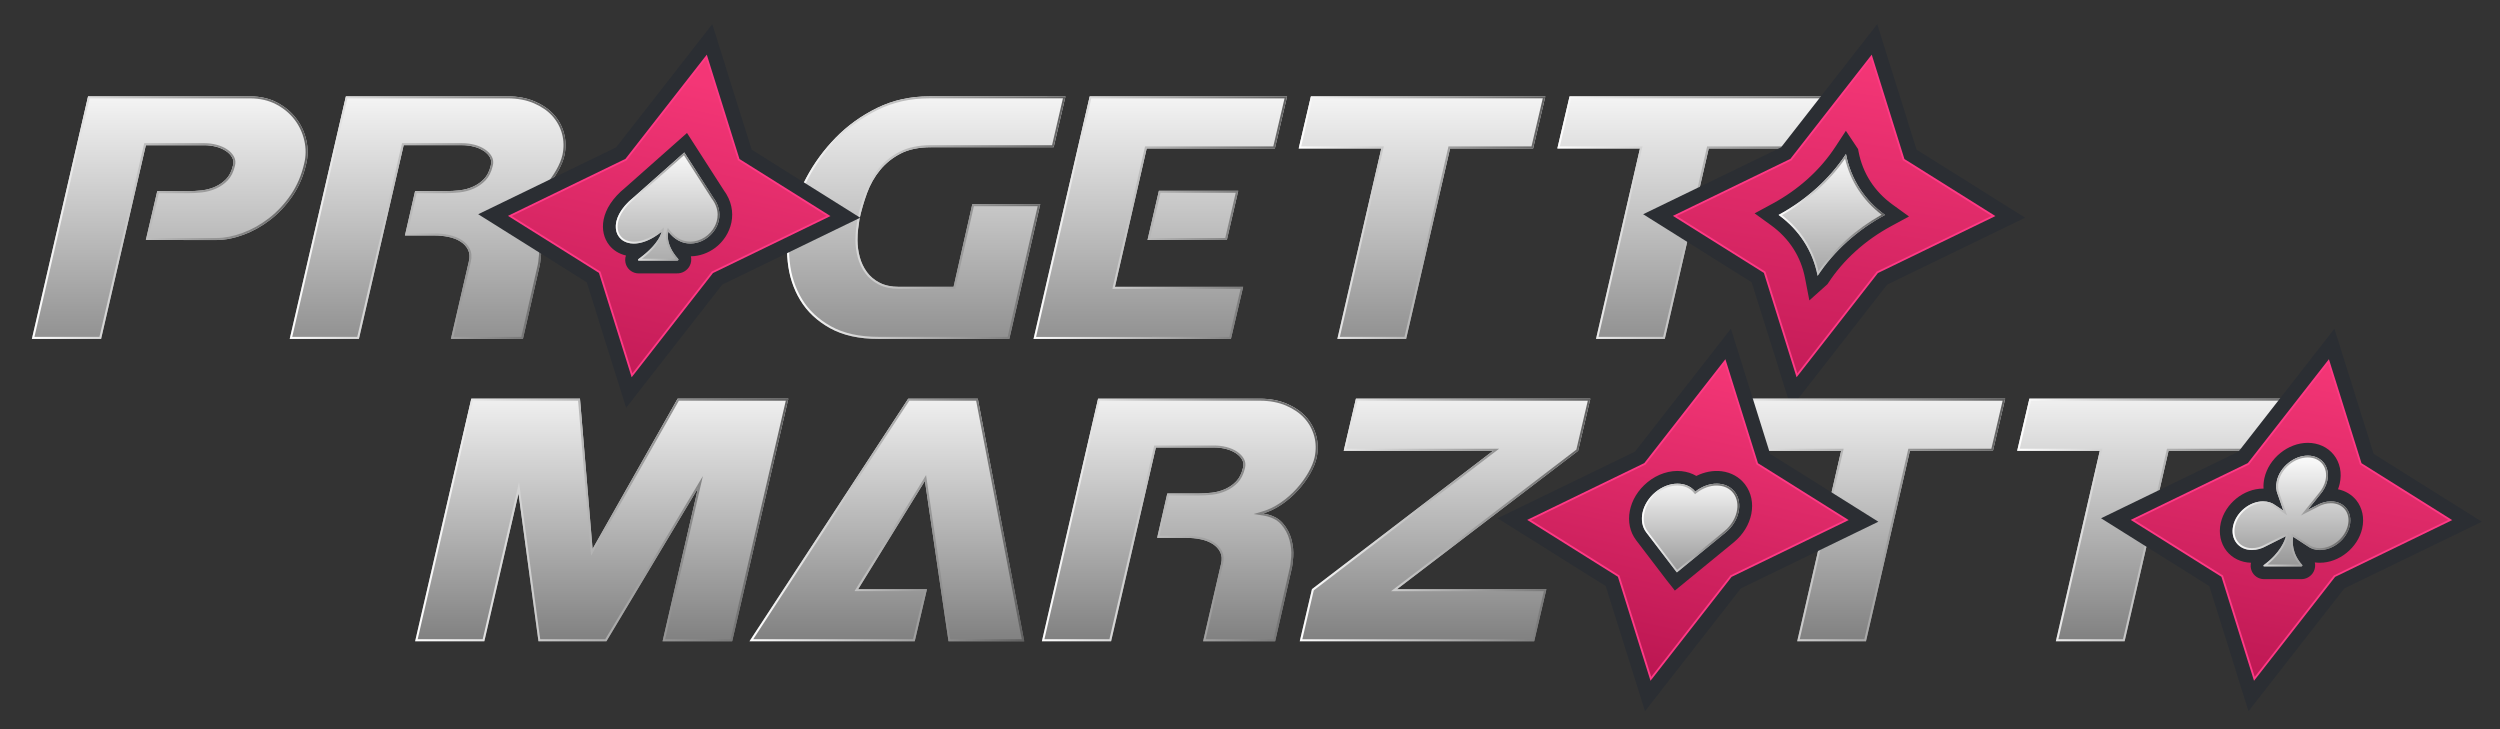
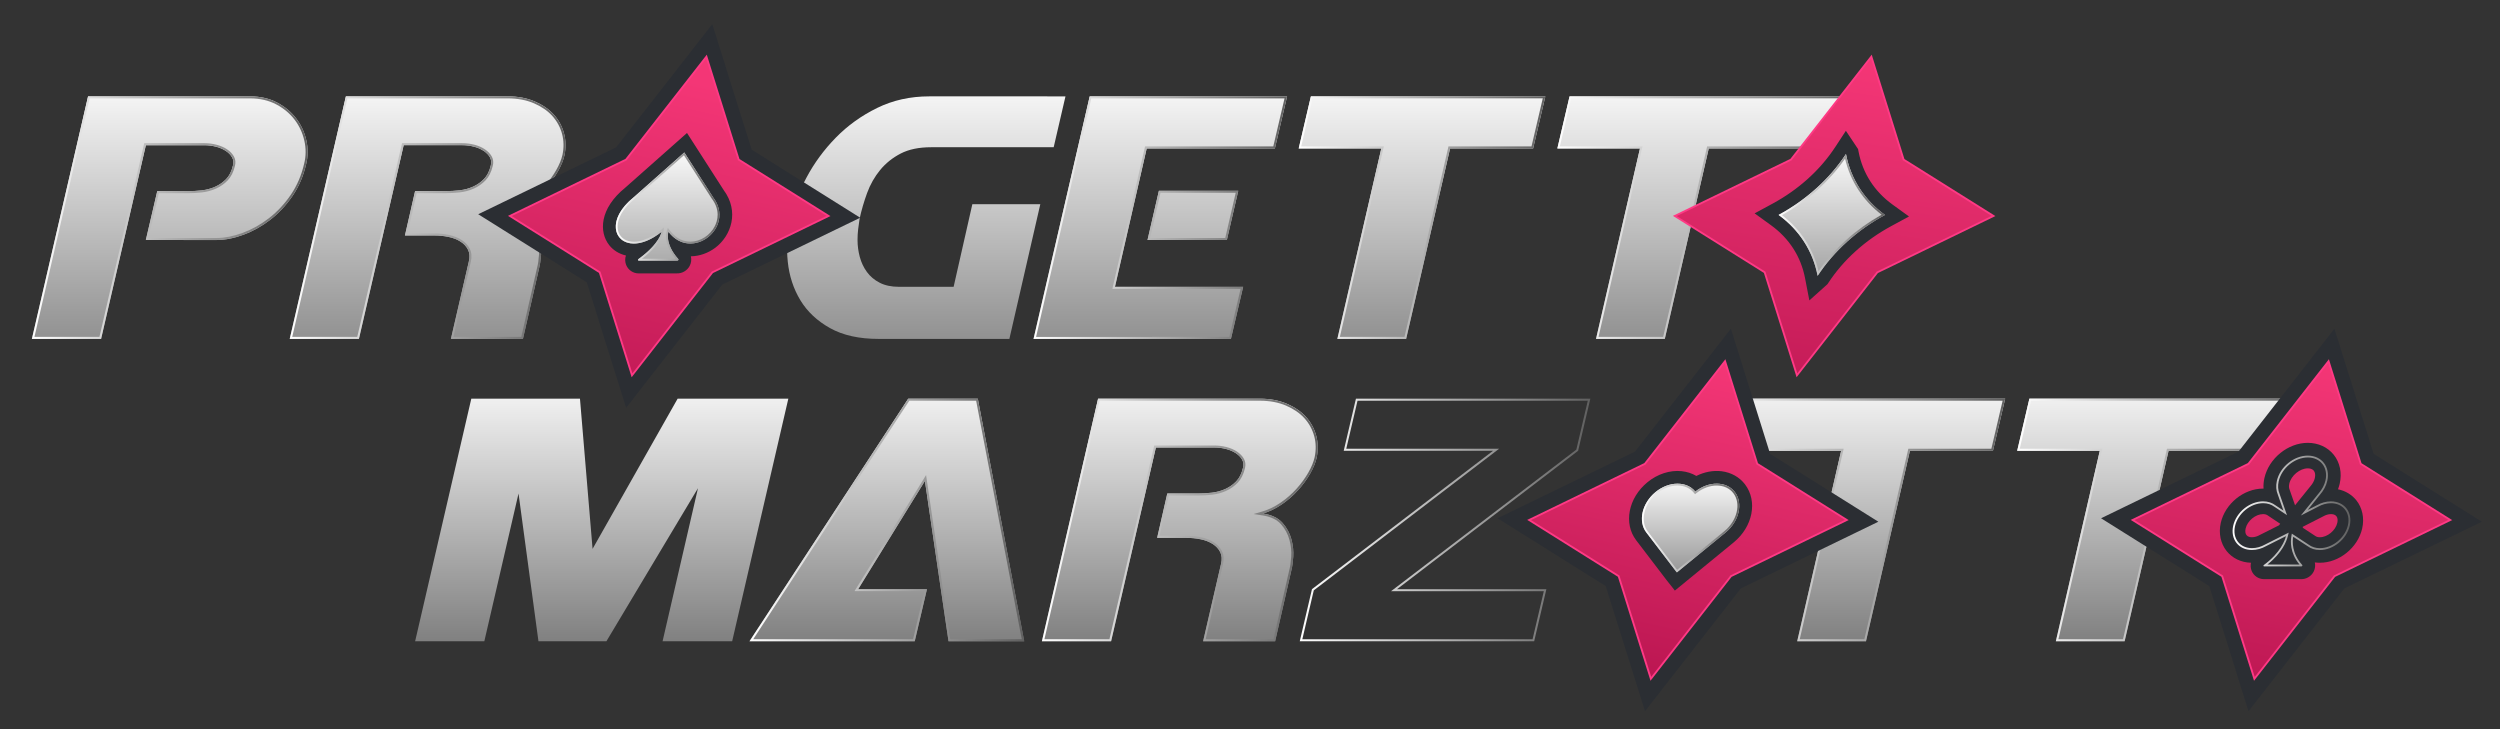
<svg xmlns="http://www.w3.org/2000/svg" version="1.1" id="Layer_2" x="0px" y="0px" viewBox="0 0 890.61 259.83" style="enable-background:new 0 0 890.61 259.83;" xml:space="preserve">
  <rect x="0" y="0" width="890.61" height="259.83" fill="#333333" stroke="none" />
  <style type="text/css">
	.st0{fill:url(#SVGID_1_);}
	.st1{fill:url(#SVGID_00000000905764744695701480000003671158858228600979_);}
	.st2{fill:url(#SVGID_00000073707061015328189700000017650477432423899266_);}
	.st3{fill:url(#SVGID_00000058558658532894390870000006082221811096021917_);}
	.st4{fill:url(#SVGID_00000107547840227672725800000013661951305304117893_);}
	.st5{fill:url(#SVGID_00000070808720845918917290000012450535817853280695_);}
	.st6{fill:url(#SVGID_00000144318693710454941700000000834412181617770626_);}
	.st7{fill:url(#SVGID_00000134244996950608537570000015659034611596871823_);}
	.st8{fill:url(#SVGID_00000138536126291646854350000008718229714078007939_);}
	.st9{fill:url(#SVGID_00000018952963004561666970000002407886264929077431_);}
	.st10{fill:url(#SVGID_00000173850490962598086970000018084763247986699682_);}
	.st11{fill:url(#SVGID_00000047740653436497252130000001012881290268773549_);}
	.st12{fill:#F43676;}
	.st13{fill:#2B2E33;}
	.st14{fill:url(#SVGID_00000084507433565950328700000003551735636296401840_);}
	.st15{fill:#FF3985;}
	.st16{fill:url(#SVGID_00000098921535267838976510000000038737932054871998_);}
	.st17{fill:url(#SVGID_00000074406412494885614890000003630598208031826093_);}
	.st18{fill:url(#SVGID_00000145744964836640017970000004314324612922374320_);}
	.st19{fill:url(#SVGID_00000031897051416334560810000004529709982431030169_);}
	.st20{fill:url(#SVGID_00000109726170661058959370000018334467837203900055_);}
	.st21{fill:url(#SVGID_00000045594479420973337800000007713399030265319066_);}
	.st22{fill:url(#SVGID_00000168812260587483692000000004604961909895394212_);}
	.st23{fill:url(#SVGID_00000023247291548143330840000000131292723479925684_);}
	.st24{fill:url(#SVGID_00000040564318795113570900000002977948664990142103_);}
	.st25{fill:url(#SVGID_00000168804520641612136280000012106308170169905290_);}
	.st26{fill:url(#SVGID_00000137102037985081824720000008478796460376512384_);}
	.st27{fill:url(#SVGID_00000145764482798205842240000005747047134716536717_);}
	.st28{fill:url(#SVGID_00000113339119305746419460000007143890944541112727_);}
	.st29{fill:url(#SVGID_00000133494806756356759950000006281139879493152907_);}
	.st30{fill:url(#SVGID_00000082362505268220792080000007814366674461117622_);}
	.st31{fill:url(#SVGID_00000024700320555284041980000007091470290088466341_);}
	.st32{fill:url(#SVGID_00000135650869544736774250000014633261650242792838_);}
	.st33{fill:url(#SVGID_00000094582821950997037950000005082315924948563643_);}
	.st34{fill:url(#SVGID_00000059286590513200598010000014207226393646126760_);}
	.st35{fill:url(#SVGID_00000139995526440612988690000002763343533442194358_);}
	.st36{fill:url(#SVGID_00000066504232663172108500000018031037721490824580_);}
	.st37{fill:url(#SVGID_00000051354057646123564560000005846342451351357827_);}
	.st38{fill:url(#SVGID_00000003106741978170950130000016537788141160492163_);}
</style>
  <g>
    <g>
      <g>
        <linearGradient id="SVGID_1_" gradientUnits="userSpaceOnUse" x1="60.482" y1="24.998" x2="60.482" y2="163.698">
          <stop offset="0" style="stop-color:#FFFFFF" />
          <stop offset="1" style="stop-color:#606060" />
        </linearGradient>
        <path class="st0" d="M36.01,120.74H11.36l20.01-86.41h57.71c3.67,0,6.91,0.75,9.71,2.25c2.8,1.5,5.07,3.41,6.81,5.73     s2.92,4.91,3.55,7.76c0.63,2.85,0.6,5.63-0.07,8.34c-0.97,4.25-2.59,8.05-4.86,11.38c-2.27,3.33-4.91,6.16-7.9,8.48     c-3,2.32-6.19,4.11-9.57,5.36c-3.38,1.26-6.57,1.88-9.57,1.88H51.96l4.06-17.4h11.02c1.55,0,3.17-0.1,4.86-0.29     c1.69-0.19,3.28-0.63,4.78-1.3c1.5-0.68,2.8-1.59,3.91-2.75c1.11-1.16,1.91-2.75,2.39-4.78c0.29-1.06,0.19-2.03-0.29-2.9     c-0.48-0.87-1.23-1.64-2.25-2.32c-1.01-0.67-2.2-1.18-3.55-1.52c-1.35-0.34-2.71-0.51-4.06-0.51H51.96L36.01,120.74z" />
        <linearGradient id="SVGID_00000026150502532880595230000003190578992021480109_" gradientUnits="userSpaceOnUse" x1="11.358" y1="77.535" x2="109.606" y2="77.535">
          <stop offset="0" style="stop-color:#FFFFFF" />
          <stop offset="1" style="stop-color:#606060" />
        </linearGradient>
        <path style="fill:url(#SVGID_00000026150502532880595230000003190578992021480109_);" d="M89.07,35.05     c3.53,0,6.69,0.73,9.37,2.16c2.7,1.44,4.91,3.3,6.58,5.52c1.67,2.22,2.82,4.74,3.42,7.48c0.6,2.73,0.58,5.42-0.07,8.02     c-0.94,4.14-2.54,7.89-4.75,11.13c-2.22,3.25-4.82,6.05-7.75,8.32c-2.93,2.27-6.08,4.04-9.38,5.26     c-3.29,1.22-6.42,1.84-9.32,1.84H52.87l3.72-15.95h10.44c1.58,0,3.24-0.1,4.94-0.29c1.76-0.2,3.44-0.66,5-1.36     c1.57-0.71,2.97-1.69,4.14-2.91c1.19-1.25,2.06-2.97,2.57-5.1c0.34-1.25,0.22-2.4-0.36-3.44c-0.54-0.97-1.37-1.83-2.48-2.57     c-1.08-0.72-2.35-1.26-3.78-1.62C75.66,51.18,74.24,51,72.83,51H51.96h-0.58l-0.13,0.56l-15.82,68.45H12.27l19.67-84.96H89.07      M89.07,34.33H31.37l-20.01,86.41h24.65l15.95-69.02h20.88c1.35,0,2.71,0.17,4.06,0.51c1.35,0.34,2.54,0.85,3.55,1.52     c1.02,0.68,1.76,1.45,2.25,2.32c0.48,0.87,0.58,1.84,0.29,2.9c-0.48,2.03-1.28,3.62-2.39,4.78c-1.11,1.16-2.42,2.08-3.91,2.75     c-1.5,0.68-3.09,1.11-4.78,1.3c-1.69,0.19-3.31,0.29-4.86,0.29H56.01l-4.06,17.4h25.23c3,0,6.18-0.63,9.57-1.88     c3.38-1.26,6.57-3.04,9.57-5.36c3-2.32,5.63-5.15,7.9-8.48c2.27-3.33,3.89-7.13,4.86-11.38c0.67-2.7,0.7-5.48,0.07-8.34     c-0.63-2.85-1.81-5.44-3.55-7.76s-4.01-4.23-6.81-5.73C95.98,35.08,92.74,34.33,89.07,34.33L89.07,34.33z" />
      </g>
      <g>
        <linearGradient id="SVGID_00000044153133757861644490000004201214957618129056_" gradientUnits="userSpaceOnUse" x1="152.345" y1="24.998" x2="152.345" y2="163.698">
          <stop offset="0" style="stop-color:#FFFFFF" />
          <stop offset="1" style="stop-color:#606060" />
        </linearGradient>
        <path style="fill:url(#SVGID_00000044153133757861644490000004201214957618129056_);" d="M127.86,120.74h-24.65l20.01-86.41     h57.71c3.58,0,6.76,0.6,9.57,1.81c2.8,1.21,5.07,2.78,6.81,4.71c1.74,1.93,2.95,4.16,3.62,6.67c0.67,2.51,0.72,5.12,0.15,7.83     c-0.39,1.74-1.16,3.62-2.32,5.65c-1.16,2.03-2.59,3.99-4.28,5.87c-1.69,1.89-3.62,3.58-5.8,5.07c-2.17,1.5-4.42,2.59-6.74,3.26     c3.09,0.48,5.41,1.6,6.96,3.33c1.54,1.74,2.61,3.7,3.19,5.87c0.58,2.17,0.8,4.28,0.65,6.31s-0.36,3.58-0.65,4.64l-5.8,25.37     h-25.66l6.38-27.55c0.39-1.64,0.29-3.04-0.29-4.21c-0.58-1.16-1.47-2.12-2.68-2.9c-1.21-0.77-2.63-1.33-4.28-1.67     c-1.64-0.34-3.33-0.51-5.07-0.51h-10.44l3.62-15.8h11.02c1.55,0,3.17-0.1,4.86-0.29c1.69-0.19,3.28-0.63,4.78-1.3     c1.5-0.68,2.8-1.59,3.91-2.75c1.11-1.16,1.91-2.75,2.39-4.78c0.29-1.06,0.19-2.03-0.29-2.9c-0.48-0.87-1.23-1.64-2.25-2.32     c-1.01-0.67-2.2-1.18-3.55-1.52c-1.35-0.34-2.71-0.51-4.06-0.51h-20.88L127.86,120.74z" />
        <linearGradient id="SVGID_00000168106087630363743260000011724193328260515989_" gradientUnits="userSpaceOnUse" x1="103.211" y1="77.535" x2="201.48" y2="77.535">
          <stop offset="0" style="stop-color:#FFFFFF" />
          <stop offset="1" style="stop-color:#606060" />
        </linearGradient>
        <path style="fill:url(#SVGID_00000168106087630363743260000011724193328260515989_);" d="M180.93,35.05     c3.46,0,6.58,0.59,9.28,1.75c2.7,1.16,4.9,2.69,6.56,4.53c1.65,1.84,2.82,3.98,3.46,6.37c0.64,2.39,0.69,4.91,0.14,7.48     c-0.37,1.66-1.12,3.5-2.24,5.45c-1.13,1.97-2.54,3.91-4.19,5.75c-1.65,1.84-3.56,3.51-5.67,4.96c-2.1,1.45-4.3,2.51-6.53,3.16     l-3.12,0.91l3.21,0.5c2.91,0.46,5.11,1.5,6.53,3.1c1.46,1.65,2.48,3.53,3.03,5.58c0.56,2.09,0.77,4.13,0.63,6.07     c-0.14,1.97-0.35,3.49-0.64,4.53l-5.67,24.81h-24.17l6.17-26.66c0.42-1.81,0.31-3.39-0.35-4.69c-0.64-1.27-1.62-2.34-2.94-3.19     c-1.28-0.82-2.8-1.41-4.52-1.77c-1.69-0.35-3.44-0.52-5.22-0.52h-9.53l3.29-14.35h10.44c1.58,0,3.24-0.1,4.94-0.29     c1.76-0.2,3.44-0.66,5-1.36c1.57-0.71,2.97-1.69,4.14-2.91c1.19-1.25,2.06-2.97,2.57-5.1c0.34-1.25,0.22-2.4-0.36-3.44     c-0.54-0.97-1.37-1.83-2.48-2.57c-1.08-0.72-2.35-1.26-3.78-1.62c-1.41-0.35-2.83-0.53-4.23-0.53h-20.88h-0.58l-0.13,0.56     l-15.82,68.45h-23.16l19.67-84.96H180.93 M180.93,34.33h-57.71l-20.01,86.41h24.65l15.95-69.02h20.88c1.35,0,2.71,0.17,4.06,0.51     c1.35,0.34,2.54,0.85,3.55,1.52c1.02,0.68,1.76,1.45,2.25,2.32c0.48,0.87,0.58,1.84,0.29,2.9c-0.48,2.03-1.28,3.62-2.39,4.78     c-1.11,1.16-2.42,2.08-3.91,2.75c-1.5,0.68-3.09,1.11-4.78,1.3c-1.69,0.19-3.31,0.29-4.86,0.29h-11.02l-3.62,15.8h10.44     c1.74,0,3.43,0.17,5.07,0.51c1.64,0.34,3.07,0.9,4.28,1.67c1.21,0.77,2.1,1.74,2.68,2.9c0.58,1.16,0.68,2.56,0.29,4.21     l-6.38,27.55h25.66l5.8-25.37c0.29-1.06,0.51-2.61,0.65-4.64s-0.07-4.13-0.65-6.31c-0.58-2.17-1.64-4.13-3.19-5.87     c-1.55-1.74-3.87-2.85-6.96-3.33c2.32-0.67,4.57-1.76,6.74-3.26c2.17-1.5,4.11-3.19,5.8-5.07c1.69-1.88,3.12-3.84,4.28-5.87     c1.16-2.03,1.93-3.91,2.32-5.65c0.58-2.71,0.53-5.31-0.15-7.83c-0.68-2.51-1.89-4.73-3.62-6.67c-1.74-1.93-4.01-3.5-6.81-4.71     C187.69,34.93,184.5,34.33,180.93,34.33L180.93,34.33z" />
      </g>
      <g>
        <linearGradient id="SVGID_00000105409064484655918470000006751529590737715115_" gradientUnits="userSpaceOnUse" x1="329.969" y1="24.998" x2="329.969" y2="163.698">
          <stop offset="0" style="stop-color:#FFFFFF" />
          <stop offset="1" style="stop-color:#606060" />
        </linearGradient>
        <path style="fill:url(#SVGID_00000105409064484655918470000006751529590737715115_);" d="M379.57,34.33l-4.2,18.12h-43.64     c-4.35,0-7.97,0.75-10.87,2.25c-2.9,1.5-5.34,3.46-7.32,5.87c-1.98,2.42-3.53,5.15-4.64,8.19c-1.11,3.04-2.01,6.11-2.68,9.21     c-0.19,1.26-0.36,2.49-0.51,3.7c-0.15,1.21-0.22,2.49-0.22,3.84c0,2.03,0.27,4.04,0.8,6.02c0.53,1.98,1.38,3.77,2.54,5.36     c1.16,1.59,2.68,2.88,4.57,3.84c1.88,0.97,4.18,1.45,6.89,1.45h19.43l6.67-29.43h24.21l-11.02,47.99h-46.54     c-6.96,0-12.74-1.28-17.33-3.84c-4.59-2.56-8.12-5.87-10.58-9.93s-3.96-8.63-4.49-13.7c-0.53-5.07-0.22-10.08,0.94-15.01     c1.06-4.83,2.97-9.83,5.73-15.01c2.75-5.17,6.23-9.91,10.44-14.21c4.2-4.3,9.11-7.83,14.72-10.58c5.6-2.75,11.79-4.13,18.56-4.13     H379.57z" />
        <linearGradient id="SVGID_00000040551708214562585090000018340927842749292209_" gradientUnits="userSpaceOnUse" x1="280.366" y1="77.535" x2="379.572" y2="77.535">
          <stop offset="0" style="stop-color:#FFFFFF" />
          <stop offset="1" style="stop-color:#606060" />
        </linearGradient>
-         <path style="fill:url(#SVGID_00000040551708214562585090000018340927842749292209_);" d="M378.66,35.05l-3.87,16.67h-43.07     c-4.44,0-8.22,0.78-11.21,2.33c-2.98,1.54-5.52,3.58-7.55,6.06c-2.03,2.47-3.63,5.3-4.76,8.4c-1.12,3.06-2.03,6.19-2.72,9.34     c-0.19,1.21-0.36,2.47-0.51,3.72c-0.15,1.23-0.22,2.55-0.22,3.93c0,2.09,0.28,4.18,0.82,6.2c0.55,2.05,1.44,3.94,2.65,5.6     c1.22,1.68,2.85,3.05,4.82,4.06c1.98,1.02,4.41,1.53,7.22,1.53h19.43h0.58l0.13-0.56l6.54-28.87h22.72l-10.69,46.54h-45.96     c-6.81,0-12.52-1.26-16.97-3.75c-4.46-2.48-7.93-5.74-10.32-9.67c-2.4-3.95-3.88-8.46-4.39-13.4c-0.52-4.97-0.21-9.94,0.93-14.78     c1.04-4.74,2.95-9.73,5.66-14.82c2.71-5.09,6.18-9.81,10.32-14.04c4.13-4.22,9.02-7.74,14.52-10.44     c5.48-2.69,11.61-4.06,18.24-4.06H378.66 M379.57,34.33H331c-6.77,0-12.95,1.38-18.56,4.13c-5.61,2.75-10.51,6.28-14.72,10.58     c-4.21,4.3-7.68,9.04-10.44,14.21c-2.75,5.17-4.66,10.17-5.73,15.01c-1.16,4.93-1.47,9.93-0.94,15.01     c0.53,5.07,2.03,9.64,4.49,13.7s5.99,7.37,10.58,9.93c4.59,2.56,10.37,3.84,17.33,3.84h46.54l11.02-47.99h-24.21l-6.67,29.43     h-19.43c-2.71,0-5-0.48-6.89-1.45c-1.88-0.96-3.41-2.25-4.57-3.84c-1.16-1.6-2.01-3.38-2.54-5.36c-0.53-1.98-0.8-3.99-0.8-6.02     c0-1.35,0.07-2.63,0.22-3.84c0.15-1.21,0.31-2.44,0.51-3.7c0.68-3.09,1.57-6.16,2.68-9.21c1.11-3.04,2.66-5.77,4.64-8.19     c1.98-2.42,4.42-4.37,7.32-5.87c2.9-1.5,6.52-2.25,10.87-2.25h43.64L379.57,34.33L379.57,34.33z" />
      </g>
      <g>
        <linearGradient id="SVGID_00000142860076246956198940000001241674829184584336_" gradientUnits="userSpaceOnUse" x1="413.356" y1="24.998" x2="413.356" y2="163.698">
          <stop offset="0" style="stop-color:#FFFFFF" />
          <stop offset="1" style="stop-color:#606060" />
        </linearGradient>
        <path style="fill:url(#SVGID_00000142860076246956198940000001241674829184584336_);" d="M368.19,120.74l20.01-86.41h70.32     l-4.35,18.56H408.5l-11.31,49.3h45.67l-4.35,18.56H368.19z M437.06,85.51h-28.27l4.06-17.54h28.27L437.06,85.51z" />
        <linearGradient id="SVGID_00000124153525639130710260000005507721469061274766_" gradientUnits="userSpaceOnUse" x1="368.192" y1="77.535" x2="458.52" y2="77.535">
          <stop offset="0" style="stop-color:#FFFFFF" />
          <stop offset="1" style="stop-color:#606060" />
        </linearGradient>
        <path style="fill:url(#SVGID_00000124153525639130710260000005507721469061274766_);" d="M457.61,35.05l-4.01,17.11h-45.1h-0.58     l-0.13,0.56l-11.31,49.3l-0.2,0.89h0.91h44.76l-4.01,17.11H369.1l19.67-84.96H457.61 M440.21,68.69l-3.72,16.09H409.7l3.72-16.09     H440.21 M458.52,34.33H388.2l-20.01,86.41h70.32l4.35-18.56h-45.67l11.31-49.3h45.67L458.52,34.33L458.52,34.33z M441.12,67.97     h-28.27l-4.06,17.54h28.27L441.12,67.97L441.12,67.97z" />
      </g>
      <g>
        <linearGradient id="SVGID_00000155147602926804446530000005696931487950319234_" gradientUnits="userSpaceOnUse" x1="506.584" y1="24.998" x2="506.584" y2="163.698">
          <stop offset="0" style="stop-color:#FFFFFF" />
          <stop offset="1" style="stop-color:#606060" />
        </linearGradient>
        <path style="fill:url(#SVGID_00000155147602926804446530000005696931487950319234_);" d="M550.52,34.33l-4.35,18.56h-29.58     l-15.66,67.85h-24.5l15.66-67.85h-29.43L467,34.33H550.52z" />
        <linearGradient id="SVGID_00000013895976370001417390000017965952863365570995_" gradientUnits="userSpaceOnUse" x1="462.653" y1="77.535" x2="550.516" y2="77.535">
          <stop offset="0" style="stop-color:#FFFFFF" />
          <stop offset="1" style="stop-color:#606060" />
        </linearGradient>
        <path style="fill:url(#SVGID_00000013895976370001417390000017965952863365570995_);" d="M549.6,35.05l-4.01,17.11h-29h-0.58     l-0.13,0.56l-15.53,67.29h-23.02l15.45-66.97l0.2-0.89h-0.91h-28.52l4.01-17.11H549.6 M550.52,34.33H467l-4.35,18.56h29.43     l-15.66,67.85h24.5l15.66-67.85h29.58L550.52,34.33L550.52,34.33z" />
      </g>
      <g>
        <linearGradient id="SVGID_00000107559160552697229810000017221965400608236950_" gradientUnits="userSpaceOnUse" x1="608.727" y1="24.998" x2="608.727" y2="163.698">
          <stop offset="0" style="stop-color:#FFFFFF" />
          <stop offset="1" style="stop-color:#606060" />
        </linearGradient>
        <path style="fill:url(#SVGID_00000107559160552697229810000017221965400608236950_);" d="M662.66,34.33l-4.35,18.56h-49.58     l-15.66,67.85h-24.5l15.66-67.85H554.8l4.35-18.56H662.66z" />
        <linearGradient id="SVGID_00000095309709692032895510000004949218915260042146_" gradientUnits="userSpaceOnUse" x1="554.795" y1="77.535" x2="662.659" y2="77.535">
          <stop offset="0" style="stop-color:#FFFFFF" />
          <stop offset="1" style="stop-color:#606060" />
        </linearGradient>
        <path style="fill:url(#SVGID_00000095309709692032895510000004949218915260042146_);" d="M661.74,35.05l-4.01,17.11h-49h-0.58     l-0.13,0.56l-15.53,67.29h-23.02l15.45-66.97l0.2-0.89h-0.91h-28.52l4.01-17.11H661.74 M662.66,34.33H559.15l-4.35,18.56h29.43     l-15.66,67.85h24.5l15.66-67.85h49.58L662.66,34.33L662.66,34.33z" />
      </g>
      <g>
        <polygon class="st12" points="251.65,20.17 263.16,56.87 295.17,76.94 253.79,97.01 225.15,133.7 213.65,97.01 181.64,76.94      223.02,56.87    " />
        <path class="st13" d="M251.65,20.17l11.5,36.7l32.01,20.07l-41.38,20.07l-28.64,36.7l-11.5-36.7l-32.01-20.07l41.38-20.07     L251.65,20.17 M253.76,8.59l-6.41,8.22L219.49,52.5l-40.24,19.51l-8.89,4.31l8.37,5.25l30.3,19l10.9,34.77l3.12,9.95l6.41-8.22     l27.85-35.69l40.24-19.51l8.89-4.31l-8.37-5.25l-30.3-19l-10.9-34.77L253.76,8.59L253.76,8.59z" />
      </g>
      <g>
        <linearGradient id="SVGID_00000073714793604949139200000005117029240097057977_" gradientUnits="userSpaceOnUse" x1="249.183" y1="29.261" x2="201.021" y2="242.247">
          <stop offset="0" style="stop-color:#F43676" />
          <stop offset="1" style="stop-color:#930038" />
        </linearGradient>
        <polygon style="fill:url(#SVGID_00000073714793604949139200000005117029240097057977_);" points="251.65,20.17 263.16,56.87      295.17,76.94 253.79,97.01 225.15,133.7 213.65,97.01 181.64,76.94 223.02,56.87    " />
        <path class="st15" d="M225.02,134.4l-11.65-37.18L180.96,76.9l41.85-20.3l28.98-37.13l11.65,37.18l32.41,20.32L254,97.27     L225.02,134.4z M182.32,76.97l31.61,19.82L225.28,133l28.3-36.26l40.91-19.84l-31.61-19.82l-11.35-36.21l-28.3,36.26     L182.32,76.97z" />
      </g>
      <path class="st13" d="M227.52,97.4c-1.95,0-3.73-1.18-4.46-3.02c-0.44-1.1-0.44-2.29-0.08-3.36c-2.48-0.57-4.5-1.88-5.9-3.62    c-3.75-4.66-3.56-13.07,5.68-20.56l21.98-19.47l13.07,20.35c5.63,7.61,2.7,16.23-2.97,20.52c-2.49,1.88-5.57,3.02-8.72,3.07    c0.27,1.13,0.14,2.36-0.44,3.44c-0.9,1.68-2.69,2.7-4.54,2.64h-13.45C227.63,97.4,227.58,97.4,227.52,97.4z M242.5,83.85    L242.5,83.85L242.5,83.85z M242.82,61.25l-14.25,12.62c-4.58,3.68-5.11,6.9-4.38,7.81c0.73,0.9,4.01,1.05,8.65-2.69l2.5-2.01    l1.42-3.83l1.27,1.67l3.5-2.81l-0.75,6.44l1.01,1.34c3.08,4.07,6.57,1.93,7.57,1.17c0.46-0.35,4.4-3.53,1.09-7.9l-0.2-0.29    L242.82,61.25z M231.22,81.7L231.22,81.7L231.22,81.7z" />
      <g>
        <linearGradient id="SVGID_00000081636297802194151680000001929282787571702718_" gradientUnits="userSpaceOnUse" x1="237.833" y1="51.345" x2="237.833" y2="130.575">
          <stop offset="0" style="stop-color:#FFFFFF" />
          <stop offset="1" style="stop-color:#606060" />
        </linearGradient>
        <path style="fill:url(#SVGID_00000081636297802194151680000001929282787571702718_);" d="M254.06,70.33l-10.28-16.01     l-18.07,16.01c-13.33,10.72-3.54,23.11,9.98,12.23c0,0-0.48,4.12-8.24,9.74c-0.28,0.2-0.2,0.59,0.11,0.55h13.7     c0.3,0.04,0.56-0.34,0.38-0.55c-5.03-5.62-3.51-9.74-3.51-9.74C246.37,93.44,262.13,80.99,254.06,70.33z" />
        <linearGradient id="SVGID_00000089533651704237888300000014734601730286265268_" gradientUnits="userSpaceOnUse" x1="219.367" y1="73.578" x2="256.299" y2="73.578">
          <stop offset="0" style="stop-color:#FFFFFF" />
          <stop offset="1" style="stop-color:#606060" />
        </linearGradient>
        <path style="fill:url(#SVGID_00000089533651704237888300000014734601730286265268_);" d="M243.64,55.32l9.87,15.36l0.01,0.02     l0.02,0.02c3.16,4.17,2.08,7.91,1.15,9.77c-1.67,3.35-5.18,5.6-8.75,5.6c-1.96,0-4.81-0.68-7.28-3.94l-0.73-0.96l-0.42,1.13     c-0.07,0.18-1.51,4.28,3.15,9.86l-11.96,0c7.08-5.4,7.62-9.38,7.64-9.55l0.19-1.6l-1.26,1.01c-4.18,3.36-7.46,4.07-9.47,4.07     c-2.67,0-4.71-1.28-5.47-3.43c-0.95-2.71,0.06-7.24,5.8-11.86L243.64,55.32 M243.78,54.31l-18.07,16.01     c-9.68,7.78-7.17,16.44,0.1,16.44c2.75,0,6.17-1.23,9.88-4.22c0,0-0.48,4.12-8.24,9.74c-0.27,0.19-0.21,0.55,0.07,0.55     c0.01,0,0.03,0,0.05,0h13.7c0.02,0,0.03,0,0.04,0c0.28,0,0.51-0.35,0.33-0.55c-5.03-5.62-3.51-9.74-3.51-9.74     c2.25,2.98,5.07,4.21,7.8,4.21c7.27,0,13.99-8.69,8.13-16.43L243.78,54.31L243.78,54.31z" />
      </g>
      <g>
        <polygon class="st12" points="666.65,20.17 678.16,56.87 710.17,76.94 668.79,97.01 640.15,133.7 628.65,97.01 596.64,76.94      638.02,56.87    " />
-         <path class="st13" d="M666.65,20.17l11.5,36.7l32.01,20.07l-41.38,20.07l-28.64,36.7l-11.5-36.7l-32.01-20.07l41.38-20.07     L666.65,20.17 M668.76,8.59l-6.41,8.22L634.49,52.5l-40.24,19.51l-8.89,4.31l8.37,5.25l30.3,19l10.9,34.77l3.12,9.95l6.41-8.22     l27.85-35.69l40.24-19.51l8.89-4.31l-8.37-5.25l-30.3-19l-10.9-34.77L668.76,8.59L668.76,8.59z" />
      </g>
      <g>
        <linearGradient id="SVGID_00000044166312267217025150000009784950580371141298_" gradientUnits="userSpaceOnUse" x1="661.824" y1="22.198" x2="626.148" y2="254.092">
          <stop offset="0" style="stop-color:#F43676" />
          <stop offset="1" style="stop-color:#930038" />
        </linearGradient>
        <polygon style="fill:url(#SVGID_00000044166312267217025150000009784950580371141298_);" points="666.65,20.17 678.16,56.87      710.17,76.94 668.79,97.01 640.15,133.7 628.65,97.01 596.64,76.94 638.02,56.87    " />
        <path class="st15" d="M640.02,134.4l-11.65-37.18L595.96,76.9l41.85-20.3l28.98-37.13l11.65,37.18l32.41,20.32L669,97.27     L640.02,134.4z M597.32,76.97l31.61,19.82l0.04,0.12l11.31,36.1l28.3-36.26l0.07-0.03l40.84-19.81l-31.61-19.82l-0.04-0.12     l-11.31-36.09l-28.3,36.26l-0.07,0.03L597.32,76.97z" />
      </g>
      <path class="st13" d="M644.57,107.02l-1.53-7.91c-1.46-7.66-5.64-14.18-12.1-18.85l-5.87-4.25l6.37-3.45    c9.26-5.01,16.99-11.99,22.36-20.19l3.78-5.77l4.34,6.51l0.18,0.91c1.46,7.66,5.64,14.18,12.1,18.85l5.87,4.25l-6.37,3.45    c-9.25,5.01-16.97,11.98-22.34,20.16l-0.33,0.5L644.57,107.02z M641.37,77.24c3.27,3.31,5.91,7.14,7.81,11.33    c4.17-4.78,9.09-9.05,14.58-12.66c-3.27-3.31-5.91-7.14-7.81-11.33C651.77,69.35,646.86,73.62,641.37,77.24z" />
      <g>
        <linearGradient id="SVGID_00000069384985378947227850000008072883715928564654_" gradientUnits="userSpaceOnUse" x1="652.566" y1="51.345" x2="652.566" y2="133.709">
          <stop offset="0" style="stop-color:#FFFFFF" />
          <stop offset="1" style="stop-color:#606060" />
        </linearGradient>
        <path style="fill:url(#SVGID_00000069384985378947227850000008072883715928564654_);" d="M671.52,76.57     c-7.3-5.29-12.22-12.84-13.9-21.69l0-0.01c-5.8,8.86-14.23,16.41-24,21.7c7.3,5.29,12.22,12.84,13.9,21.69l0,0l0.02-0.02     C653.34,89.4,661.76,81.85,671.52,76.57z" />
        <linearGradient id="SVGID_00000089555926275918526300000018116900448944198576_" gradientUnits="userSpaceOnUse" x1="633.613" y1="76.567" x2="671.519" y2="76.567">
          <stop offset="0" style="stop-color:#FFFFFF" />
          <stop offset="1" style="stop-color:#606060" />
        </linearGradient>
        <path style="fill:url(#SVGID_00000089555926275918526300000018116900448944198576_);" d="M657.29,56.53     c1.88,8,6.34,14.86,13.01,19.96c-9.13,5.11-16.85,12.04-22.46,20.12c-1.88-8-6.34-14.86-13.01-19.96     C643.96,71.54,651.69,64.62,657.29,56.53 M657.61,54.87c-5.8,8.86-14.23,16.41-24,21.7c7.3,5.29,12.22,12.84,13.9,21.69l0,0     l0.02-0.02c5.8-8.84,14.23-16.39,23.98-21.67C664.22,71.28,659.3,63.73,657.61,54.87L657.61,54.87L657.61,54.87z" />
      </g>
    </g>
    <g>
      <g>
        <linearGradient id="SVGID_00000110454532852658272770000012625752047035710855_" gradientUnits="userSpaceOnUse" x1="214.368" y1="130.172" x2="214.368" y2="253.572">
          <stop offset="0" style="stop-color:#FFFFFF" />
          <stop offset="1" style="stop-color:#606060" />
        </linearGradient>
        <path style="fill:url(#SVGID_00000110454532852658272770000012625752047035710855_);" d="M167.9,142.03h38.71l4.49,53.5     l30.3-53.5h39.44l-20.01,86.41h-24.79l12.61-54.52l-32.62,54.52h-24.21l-7.1-52.63l-12.18,52.63h-24.65L167.9,142.03z" />
        <linearGradient id="SVGID_00000147181974572735225930000017658907704731161518_" gradientUnits="userSpaceOnUse" x1="147.89" y1="185.241" x2="280.846" y2="185.241">
          <stop offset="0" style="stop-color:#FFFFFF" />
          <stop offset="1" style="stop-color:#606060" />
        </linearGradient>
-         <path style="fill:url(#SVGID_00000147181974572735225930000017658907704731161518_);" d="M279.93,142.76l-19.67,84.96h-23.31     l12.41-53.63l1.04-4.49l-2.37,3.96l-32.41,54.16h-23.17l-7.02-52l-0.53-3.93l-0.89,3.86l-12.05,52.07H148.8l19.67-84.96h37.47     l4.44,52.84l0.2,2.34l1.16-2.04l30.09-53.13H279.93 M280.85,142.03h-39.44l-30.3,53.5l-4.49-53.5H167.9l-20.01,86.41h24.65     l12.18-52.63l7.1,52.63h24.21l32.62-54.52l-12.61,54.52h24.79L280.85,142.03L280.85,142.03z" />
      </g>
      <g>
        <linearGradient id="SVGID_00000085249233693106273780000004715592963160702615_" gradientUnits="userSpaceOnUse" x1="315.935" y1="130.172" x2="315.935" y2="253.572">
          <stop offset="0" style="stop-color:#FFFFFF" />
          <stop offset="1" style="stop-color:#606060" />
        </linearGradient>
        <path style="fill:url(#SVGID_00000085249233693106273780000004715592963160702615_);" d="M267,228.45l56.55-86.41h24.79     l16.53,86.41H337.9l-8.41-57.13l-23.78,38.57h24.5l-4.35,18.56H267z" />
        <linearGradient id="SVGID_00000070804328696528367820000011903985867215138471_" gradientUnits="userSpaceOnUse" x1="267" y1="185.241" x2="364.869" y2="185.241">
          <stop offset="0" style="stop-color:#FFFFFF" />
          <stop offset="1" style="stop-color:#606060" />
        </linearGradient>
        <path style="fill:url(#SVGID_00000070804328696528367820000011903985867215138471_);" d="M347.74,142.76l16.25,84.96h-25.47     l-8.32-56.51l-0.29-1.97l-1.04,1.69l-23.78,38.57l-0.68,1.1h1.3h23.59l-4.01,17.11h-56.95l55.6-84.96H347.74 M348.34,142.03     h-24.79L267,228.45h58.87l4.35-18.56h-24.5l23.78-38.57l8.41,57.13h26.97L348.34,142.03L348.34,142.03z" />
      </g>
      <g>
        <linearGradient id="SVGID_00000089547799757766505890000004524234813276914325_" gradientUnits="userSpaceOnUse" x1="420.312" y1="130.172" x2="420.312" y2="253.572">
          <stop offset="0" style="stop-color:#FFFFFF" />
          <stop offset="1" style="stop-color:#606060" />
        </linearGradient>
        <path style="fill:url(#SVGID_00000089547799757766505890000004524234813276914325_);" d="M395.83,228.45h-24.65l20.01-86.41     h57.71c3.58,0,6.76,0.61,9.57,1.81c2.8,1.21,5.07,2.78,6.81,4.71c1.74,1.94,2.95,4.16,3.62,6.67c0.67,2.51,0.72,5.12,0.15,7.83     c-0.39,1.74-1.16,3.62-2.32,5.66c-1.16,2.03-2.59,3.99-4.28,5.87c-1.69,1.88-3.62,3.58-5.8,5.07c-2.17,1.5-4.42,2.59-6.74,3.26     c3.09,0.48,5.41,1.59,6.96,3.33c1.54,1.74,2.61,3.7,3.19,5.87c0.58,2.17,0.8,4.28,0.65,6.31c-0.15,2.03-0.36,3.58-0.65,4.64     l-5.8,25.37h-25.66l6.38-27.55c0.39-1.64,0.29-3.04-0.29-4.21s-1.47-2.12-2.68-2.9c-1.21-0.77-2.63-1.33-4.28-1.67     c-1.64-0.34-3.33-0.51-5.07-0.51h-10.44l3.62-15.8h11.02c1.55,0,3.17-0.1,4.86-0.29c1.69-0.19,3.28-0.63,4.78-1.31     c1.5-0.67,2.8-1.59,3.91-2.75c1.11-1.16,1.91-2.75,2.39-4.79c0.29-1.06,0.19-2.03-0.29-2.9c-0.48-0.87-1.23-1.64-2.25-2.32     c-1.01-0.67-2.2-1.18-3.55-1.52c-1.35-0.34-2.71-0.51-4.06-0.51h-20.88L395.83,228.45z" />
        <linearGradient id="SVGID_00000089572653188976189210000013003445572636991627_" gradientUnits="userSpaceOnUse" x1="371.177" y1="185.241" x2="469.446" y2="185.241">
          <stop offset="0" style="stop-color:#FFFFFF" />
          <stop offset="1" style="stop-color:#606060" />
        </linearGradient>
        <path style="fill:url(#SVGID_00000089572653188976189210000013003445572636991627_);" d="M448.89,142.76     c3.46,0,6.58,0.59,9.28,1.75c2.69,1.16,4.9,2.69,6.56,4.53c1.65,1.84,2.82,3.99,3.46,6.37c0.64,2.39,0.69,4.91,0.14,7.48     c-0.37,1.66-1.12,3.5-2.24,5.45c-1.13,1.97-2.54,3.91-4.19,5.75c-1.65,1.84-3.56,3.51-5.67,4.96c-2.1,1.45-4.3,2.51-6.53,3.16     l-3.12,0.91l3.21,0.5c2.91,0.46,5.11,1.5,6.53,3.1c1.46,1.65,2.48,3.53,3.03,5.58c0.56,2.09,0.77,4.13,0.63,6.07     c-0.14,1.97-0.35,3.49-0.64,4.53l-5.67,24.81h-24.17l6.17-26.66c0.42-1.81,0.31-3.39-0.35-4.69c-0.64-1.27-1.62-2.34-2.94-3.19     c-1.28-0.82-2.8-1.41-4.52-1.77c-1.69-0.35-3.45-0.52-5.22-0.52h-9.53l3.29-14.35h10.44c1.57,0,3.24-0.1,4.94-0.29     c1.76-0.2,3.44-0.66,5-1.36c1.57-0.71,2.96-1.69,4.14-2.91c1.2-1.25,2.06-2.97,2.57-5.1c0.34-1.25,0.22-2.4-0.36-3.44     c-0.54-0.97-1.37-1.83-2.48-2.57c-1.08-0.72-2.35-1.26-3.78-1.62c-1.41-0.35-2.83-0.53-4.23-0.53h-20.88h-0.58l-0.13,0.56     l-15.82,68.45h-23.16l19.67-84.96H448.89 M448.89,142.03h-57.71l-20.01,86.41h24.65l15.95-69.01h20.88     c1.35,0,2.71,0.17,4.06,0.51c1.35,0.34,2.54,0.85,3.55,1.52c1.02,0.68,1.76,1.45,2.25,2.32c0.48,0.87,0.58,1.84,0.29,2.9     c-0.48,2.03-1.28,3.62-2.39,4.79c-1.11,1.16-2.42,2.08-3.91,2.75c-1.5,0.68-3.09,1.11-4.78,1.31c-1.69,0.19-3.31,0.29-4.86,0.29     h-11.02l-3.62,15.8h10.44c1.74,0,3.43,0.17,5.07,0.51c1.64,0.34,3.07,0.9,4.28,1.67c1.21,0.77,2.1,1.74,2.68,2.9     s0.68,2.56,0.29,4.21l-6.38,27.55h25.66l5.8-25.37c0.29-1.06,0.51-2.61,0.65-4.64c0.15-2.03-0.07-4.13-0.65-6.31     c-0.58-2.17-1.64-4.13-3.19-5.87c-1.55-1.74-3.87-2.85-6.96-3.33c2.32-0.68,4.57-1.76,6.74-3.26c2.17-1.5,4.11-3.19,5.8-5.07     c1.69-1.88,3.12-3.84,4.28-5.87c1.16-2.03,1.93-3.92,2.32-5.66c0.58-2.71,0.53-5.31-0.15-7.83c-0.68-2.51-1.89-4.73-3.62-6.67     c-1.74-1.93-4.01-3.5-6.81-4.71C455.66,142.64,452.47,142.03,448.89,142.03L448.89,142.03z" />
      </g>
      <g>
        <linearGradient id="SVGID_00000034090460668476582460000010469152056318350499_" gradientUnits="userSpaceOnUse" x1="514.792" y1="130.172" x2="514.792" y2="253.572">
          <stop offset="0" style="stop-color:#FFFFFF" />
          <stop offset="1" style="stop-color:#606060" />
        </linearGradient>
-         <path style="fill:url(#SVGID_00000034090460668476582460000010469152056318350499_);" d="M463.03,228.45l4.35-18.56l64.52-49.3     h-53.21l4.35-18.56h83.51l-4.35,18.56l-64.52,49.3h53.21l-4.35,18.56H463.03z" />
        <linearGradient id="SVGID_00000114065384579341340930000017457926419546690207_" gradientUnits="userSpaceOnUse" x1="463.03" y1="185.241" x2="566.553" y2="185.241">
          <stop offset="0" style="stop-color:#FFFFFF" />
          <stop offset="1" style="stop-color:#606060" />
        </linearGradient>
        <path style="fill:url(#SVGID_00000114065384579341340930000017457926419546690207_);" d="M565.64,142.76l-4.08,17.42     l-64.32,49.14l-1.7,1.3h2.14h52.3l-4.01,17.11h-82.02l4.08-17.42l64.31-49.14l1.7-1.3h-2.14h-52.3l4.01-17.11H565.64      M566.55,142.03h-83.51l-4.35,18.56h53.21l-64.52,49.3l-4.35,18.56h83.51l4.35-18.56h-53.21l64.52-49.3L566.55,142.03     L566.55,142.03z" />
      </g>
      <g>
        <linearGradient id="SVGID_00000043457220419719397830000013867120422698261911_" gradientUnits="userSpaceOnUse" x1="660.4" y1="130.172" x2="660.4" y2="253.572">
          <stop offset="0" style="stop-color:#FFFFFF" />
          <stop offset="1" style="stop-color:#606060" />
        </linearGradient>
        <path style="fill:url(#SVGID_00000043457220419719397830000013867120422698261911_);" d="M714.33,142.03l-4.35,18.56H680.4     l-15.66,67.86h-24.5l15.66-67.86h-49.43l4.35-18.56H714.33z" />
        <linearGradient id="SVGID_00000080169518810324122400000001031140753566886302_" gradientUnits="userSpaceOnUse" x1="606.468" y1="185.241" x2="714.332" y2="185.241">
          <stop offset="0" style="stop-color:#FFFFFF" />
          <stop offset="1" style="stop-color:#606060" />
        </linearGradient>
        <path style="fill:url(#SVGID_00000080169518810324122400000001031140753566886302_);" d="M713.42,142.76l-4.01,17.11h-29h-0.58     l-0.13,0.56l-15.53,67.29h-23.02l15.45-66.97l0.2-0.89h-0.91h-48.52l4.01-17.11H713.42 M714.33,142.03H610.82l-4.35,18.56h49.43     l-15.66,67.86h24.5l15.66-67.86h29.58L714.33,142.03L714.33,142.03z" />
      </g>
      <g>
        <linearGradient id="SVGID_00000168834899143075434910000003606684661549232318_" gradientUnits="userSpaceOnUse" x1="772.543" y1="130.172" x2="772.543" y2="253.572">
          <stop offset="0" style="stop-color:#FFFFFF" />
          <stop offset="1" style="stop-color:#606060" />
        </linearGradient>
        <path style="fill:url(#SVGID_00000168834899143075434910000003606684661549232318_);" d="M826.47,142.03l-4.35,18.56h-49.58     l-15.66,67.86h-24.5l15.66-67.86h-29.43l4.35-18.56H826.47z" />
        <linearGradient id="SVGID_00000018217778640277503970000005075533684373277590_" gradientUnits="userSpaceOnUse" x1="718.611" y1="185.241" x2="826.474" y2="185.241">
          <stop offset="0" style="stop-color:#FFFFFF" />
          <stop offset="1" style="stop-color:#606060" />
        </linearGradient>
        <path style="fill:url(#SVGID_00000018217778640277503970000005075533684373277590_);" d="M825.56,142.76l-4.01,17.11h-49h-0.58     l-0.13,0.56l-15.53,67.29H733.3l15.45-66.97l0.2-0.89h-0.91h-28.52l4.01-17.11H825.56 M826.47,142.03H722.96l-4.35,18.56h29.43     l-15.66,67.86h24.5l15.66-67.86h49.58L826.47,142.03L826.47,142.03z" />
      </g>
      <g>
        <polygon class="st12" points="614.53,128.65 625.99,165.23 657.9,185.24 616.65,205.25 588.11,241.83 576.64,205.25      544.73,185.24 585.98,165.23    " />
        <path class="st13" d="M614.53,128.65l11.47,36.58l31.91,20.01l-41.25,20.01l-28.55,36.58l-11.47-36.58l-31.91-20.01l41.25-20.01     L614.53,128.65 M616.62,117.11l-6.39,8.19l-27.77,35.58l-40.11,19.45l-8.86,4.3l8.34,5.23l30.21,18.94l10.87,34.66l3.11,9.92     l6.39-8.19l27.77-35.58l40.11-19.45l8.86-4.3l-8.34-5.23l-30.21-18.94l-10.86-34.66L616.62,117.11L616.62,117.11z" />
      </g>
      <g>
        <linearGradient id="SVGID_00000165923394235073955760000018209391682762284211_" gradientUnits="userSpaceOnUse" x1="613.702" y1="130.119" x2="571.025" y2="320.033">
          <stop offset="0" style="stop-color:#F43676" />
          <stop offset="1" style="stop-color:#930038" />
        </linearGradient>
        <polygon style="fill:url(#SVGID_00000165923394235073955760000018209391682762284211_);" points="614.53,128.65 625.99,165.23      657.9,185.24 616.65,205.25 588.11,241.83 576.64,205.25 544.73,185.24 585.98,165.23    " />
        <path class="st15" d="M587.98,242.53l-11.62-37.06l-32.31-20.26l0.54-0.26l41.18-19.97l28.89-37.02l11.62,37.06l32.31,20.26     l-0.54,0.26l-41.18,19.97L587.98,242.53z M545.41,185.28l31.51,19.75l0.04,0.12l11.28,35.98l28.21-36.15l0.07-0.03l40.72-19.75     l-31.51-19.75l-0.04-0.12l-11.28-35.98l-28.21,36.15l-0.07,0.03L545.41,185.28z" />
      </g>
      <path class="st13" d="M596.65,210.4l-0.7-0.92l-2.25-2.83l-10.82-14.18c-4.58-6-2.81-15.08,4.02-20.68    c3.57-2.93,8-4.37,12.16-3.94c1.91,0.2,3.69,0.78,5.25,1.7c2.89-1.44,6.04-2.04,9.03-1.67c3.38,0.43,6.33,2.08,8.3,4.66    c4.58,6,2.81,15.08-4.02,20.68L596.65,210.4z M597.6,176.85c-1.61,0-3.42,0.71-4.94,1.95c-3.18,2.61-3.9,6.38-2.56,8.14    l7.98,10.46l0.09-0.07l0.03,0.04l13.65-11.19c3.18-2.61,3.9-6.38,2.56-8.14c-0.49-0.64-1.23-1.03-2.21-1.16    c-1.72-0.22-3.75,0.46-5.45,1.81l-3.53,2.79l-2.83-3.5c-0.51-0.63-1.28-1.01-2.27-1.11C597.96,176.86,597.78,176.85,597.6,176.85z    " />
      <g>
        <linearGradient id="SVGID_00000172430440780455317330000011655770843080740275_" gradientUnits="userSpaceOnUse" x1="602.259" y1="168.621" x2="602.259" y2="223.056">
          <stop offset="0" style="stop-color:#FFFFFF" />
          <stop offset="1" style="stop-color:#606060" />
        </linearGradient>
        <path style="fill:url(#SVGID_00000172430440780455317330000011655770843080740275_);" d="M597.32,203.88l-10.82-14.18     c-3.04-3.98-1.56-10.43,3.29-14.41c4.79-3.92,11.07-3.97,14.16-0.16c4.83-3.82,11.09-3.77,14.08,0.16     c3.04,3.98,1.56,10.43-3.29,14.41l-17.31,14.19l-0.04-0.06L597.32,203.88z" />
        <linearGradient id="SVGID_00000024688760299388962870000007268538522502303668_" gradientUnits="userSpaceOnUse" x1="584.913" y1="188.095" x2="619.605" y2="188.095">
          <stop offset="0" style="stop-color:#FFFFFF" />
          <stop offset="1" style="stop-color:#606060" />
        </linearGradient>
        <path style="fill:url(#SVGID_00000024688760299388962870000007268538522502303668_);" d="M597.61,172.97     c2.41,0,4.48,0.92,5.82,2.58l0.41,0.51l0.51-0.4c2.19-1.73,4.75-2.68,7.22-2.68c2.49,0,4.59,0.97,5.93,2.72     c2.82,3.69,1.39,9.75-3.19,13.5l-16.78,13.75l-0.04-0.06l-0.07,0.06l-10.41-13.64c-2.82-3.69-1.39-9.75,3.19-13.5     C592.43,173.97,595.06,172.97,597.61,172.97 M597.61,172.31c-2.58,0-5.39,0.99-7.82,2.98c-4.85,3.98-6.33,10.43-3.29,14.41     l10.82,14.18l0.07-0.06l0.04,0.06l17.31-14.19c4.85-3.98,6.33-10.43,3.29-14.41c-1.52-1.99-3.87-2.98-6.46-2.98     c-2.51,0-5.25,0.94-7.63,2.82C602.42,173.25,600.12,172.31,597.61,172.31L597.61,172.31z" />
      </g>
      <g>
        <polygon class="st12" points="829.53,128.65 840.99,165.23 872.9,185.24 831.65,205.25 803.11,241.83 791.64,205.25      759.73,185.24 800.98,165.23    " />
        <path class="st13" d="M829.53,128.65l11.47,36.58l31.91,20.01l-41.25,20.01l-28.55,36.58l-11.47-36.58l-31.91-20.01l41.25-20.01     L829.53,128.65 M831.62,117.11l-6.39,8.19l-27.77,35.58l-40.11,19.45l-8.86,4.3l8.34,5.23l30.21,18.94l10.87,34.66l3.11,9.92     l6.39-8.19l27.77-35.58l40.11-19.45l8.86-4.3l-8.34-5.23l-30.21-18.94l-10.86-34.66L831.62,117.11L831.62,117.11z" />
      </g>
      <g>
        <linearGradient id="SVGID_00000016788194100805910960000007654211429301421200_" gradientUnits="userSpaceOnUse" x1="826.993" y1="129.329" x2="787.872" y2="334.18">
          <stop offset="0" style="stop-color:#F43676" />
          <stop offset="1" style="stop-color:#930038" />
        </linearGradient>
        <polygon style="fill:url(#SVGID_00000016788194100805910960000007654211429301421200_);" points="829.53,128.65 840.99,165.23      872.9,185.24 831.65,205.25 803.11,241.83 791.64,205.25 759.73,185.24 800.98,165.23    " />
        <path class="st15" d="M802.98,242.53l-11.62-37.06l-32.31-20.26l0.54-0.26l41.18-19.97l28.89-37.02l11.62,37.06l32.31,20.26     l-0.54,0.26l-41.18,19.97L802.98,242.53z M760.41,185.28l31.51,19.75l0.04,0.12l11.28,35.98l28.21-36.15l0.07-0.03l40.72-19.75     l-31.51-19.75l-0.04-0.12l-11.28-35.98l-28.21,36.15l-0.07,0.03L760.41,185.28z" />
      </g>
      <path class="st13" d="M806.55,206.32c-1.94,0-3.71-1.17-4.43-2.99c-0.37-0.93-0.43-1.92-0.22-2.85c-3.49-0.1-6.64-1.6-8.68-4.17    c-2.16-2.71-2.92-6.37-2.08-10.05c1.56-6.84,8.18-12.2,15.07-12.2c0.05,0,0.11,0,0.16,0c-0.08-1.23,0.03-2.5,0.32-3.78    c1.6-7.02,8.39-12.52,15.46-12.52c3.71,0,7.08,1.55,9.24,4.26c2.21,2.77,2.98,6.51,2.12,10.28c-0.16,0.68-0.36,1.35-0.61,2.01    c2.61,0.53,4.91,1.9,6.53,3.92c2.16,2.71,2.92,6.37,2.08,10.05c-1.56,6.84-8.18,12.2-15.07,12.2c-0.61,0-1.21-0.04-1.8-0.12    c0.25,1.1,0.11,2.28-0.44,3.33c-0.89,1.68-2.66,2.69-4.51,2.63h-12.97C806.66,206.32,806.6,206.32,806.55,206.32z M809.18,204.91    c-0.01,0-0.01,0.01-0.02,0.01C809.17,204.92,809.17,204.92,809.18,204.91z M820.41,188.05l4.39,2.88c0.4,0.3,0.96,0.46,1.64,0.46    c2.68,0,5.59-2.4,6.21-5.13c0.22-0.98,0.11-1.82-0.32-2.36c-0.49-0.62-1.32-0.75-1.93-0.75c-0.89,0-1.86,0.28-2.79,0.81    l-0.17,0.09l-7.14,3.64L820.41,188.05z M806.2,183.15c-2.68,0-5.59,2.4-6.21,5.13c-0.22,0.98-0.11,1.82,0.32,2.36    c0.49,0.62,1.33,0.75,1.94,0.75c0.89,0,1.86-0.28,2.79-0.81l0.2-0.1l6.61-3.32l0.46-0.57l-4.46-2.98    C807.44,183.31,806.87,183.15,806.2,183.15z M822.15,166.85c-2.85,0-5.94,2.55-6.6,5.45c-0.18,0.8-0.15,1.53,0.09,2.11l0.1,0.27    l1.86,5.33l5.51-6.83c0.78-0.89,1.32-1.89,1.54-2.9c0.24-1.07,0.11-1.99-0.37-2.59C823.73,167,822.82,166.85,822.15,166.85z" />
      <g>
        <linearGradient id="SVGID_00000057865815756410509250000014662045352238183561_" gradientUnits="userSpaceOnUse" x1="816.315" y1="161.508" x2="816.315" y2="222.695">
          <stop offset="0" style="stop-color:#FFFFFF" />
          <stop offset="1" style="stop-color:#606060" />
        </linearGradient>
-         <path style="fill:url(#SVGID_00000057865815756410509250000014662045352238183561_);" d="M830.38,178.61     c-1.74,0-3.47,0.51-5.03,1.39l-3.25,1.66l4.41-5.48c1.23-1.41,2.15-3.08,2.56-4.88c1.13-4.96-1.97-8.98-6.93-8.98     s-9.9,4.02-11.03,8.98c-0.41,1.8-0.26,3.48,0.33,4.88l2,5.72l-2.85-1.9c-1.16-0.88-2.66-1.39-4.39-1.39     c-4.79,0-9.55,3.88-10.64,8.67c-1.09,4.79,1.9,8.67,6.69,8.67c1.74,0,3.47-0.51,5.03-1.39l7.07-3.55     c-0.36,1.43-1.92,5.91-7.87,10.27c-0.26,0.19-0.18,0.55,0.11,0.51h13.22c0.28,0.04,0.52-0.32,0.35-0.51     c-3.78-4.16-3.51-8.42-3.22-10.05l5.11,3.34c1.16,0.88,2.66,1.39,4.39,1.39c4.79,0,9.55-3.88,10.64-8.67     C838.16,182.49,835.17,178.61,830.38,178.61z" />
        <linearGradient id="SVGID_00000031895419247266167220000009196010973149244311_" gradientUnits="userSpaceOnUse" x1="795.334" y1="182.042" x2="837.297" y2="182.042">
          <stop offset="0" style="stop-color:#FFFFFF" />
          <stop offset="1" style="stop-color:#606060" />
        </linearGradient>
        <path style="fill:url(#SVGID_00000031895419247266167220000009196010973149244311_);" d="M822.15,162.97     c2.15,0,3.99,0.82,5.17,2.3c1.23,1.55,1.63,3.63,1.12,5.88c-0.37,1.63-1.21,3.22-2.43,4.62l-4.41,5.48l-1.93,2.4l2.75-1.4     l3.27-1.67c1.51-0.86,3.14-1.31,4.7-1.31c2.07,0,3.83,0.79,4.97,2.21c1.18,1.49,1.57,3.49,1.07,5.65c-1.03,4.5-5.51,8.15-10,8.15     c-1.53,0-2.91-0.44-4.03-1.29l-5.11-3.34l-0.84-0.55l-0.17,0.98c-0.29,1.66-0.56,5.84,2.88,10.02l-11.4,0     c5.29-4.18,6.81-8.32,7.23-9.96l0.35-1.4l-1.29,0.65l-7.09,3.57c-1.51,0.86-3.14,1.31-4.7,1.31c-2.07,0-3.83-0.79-4.97-2.21     c-1.18-1.49-1.57-3.49-1.07-5.65c1.03-4.5,5.51-8.15,10-8.15c1.53,0,2.91,0.44,4.03,1.28l2.85,1.9l1.63,1.09l-0.65-1.85     l-2.01-5.76c-0.56-1.33-0.66-2.88-0.3-4.48C812.82,166.77,817.48,162.97,822.15,162.97 M822.15,162.31     c-4.96,0-9.9,4.02-11.03,8.98c-0.41,1.8-0.26,3.48,0.33,4.88l2,5.72l-2.85-1.9c-1.16-0.88-2.66-1.39-4.39-1.39     c-4.79,0-9.55,3.88-10.64,8.67c-1.09,4.79,1.9,8.67,6.69,8.67c1.74,0,3.47-0.51,5.03-1.39l7.07-3.55     c-0.36,1.43-1.92,5.91-7.87,10.27c-0.25,0.18-0.19,0.51,0.07,0.51c0.01,0,0.03,0,0.04,0h13.22c0.01,0,0.03,0,0.04,0     c0.26,0,0.47-0.33,0.3-0.51c-3.78-4.16-3.51-8.42-3.22-10.05l5.11,3.34c1.16,0.88,2.66,1.39,4.39,1.39     c4.79,0,9.55-3.88,10.64-8.67c1.09-4.79-1.9-8.67-6.69-8.67c-1.74,0-3.47,0.51-5.03,1.39l-3.25,1.66l4.41-5.48     c1.23-1.41,2.15-3.08,2.56-4.88C830.21,166.33,827.11,162.31,822.15,162.31L822.15,162.31z" />
      </g>
    </g>
  </g>
</svg>